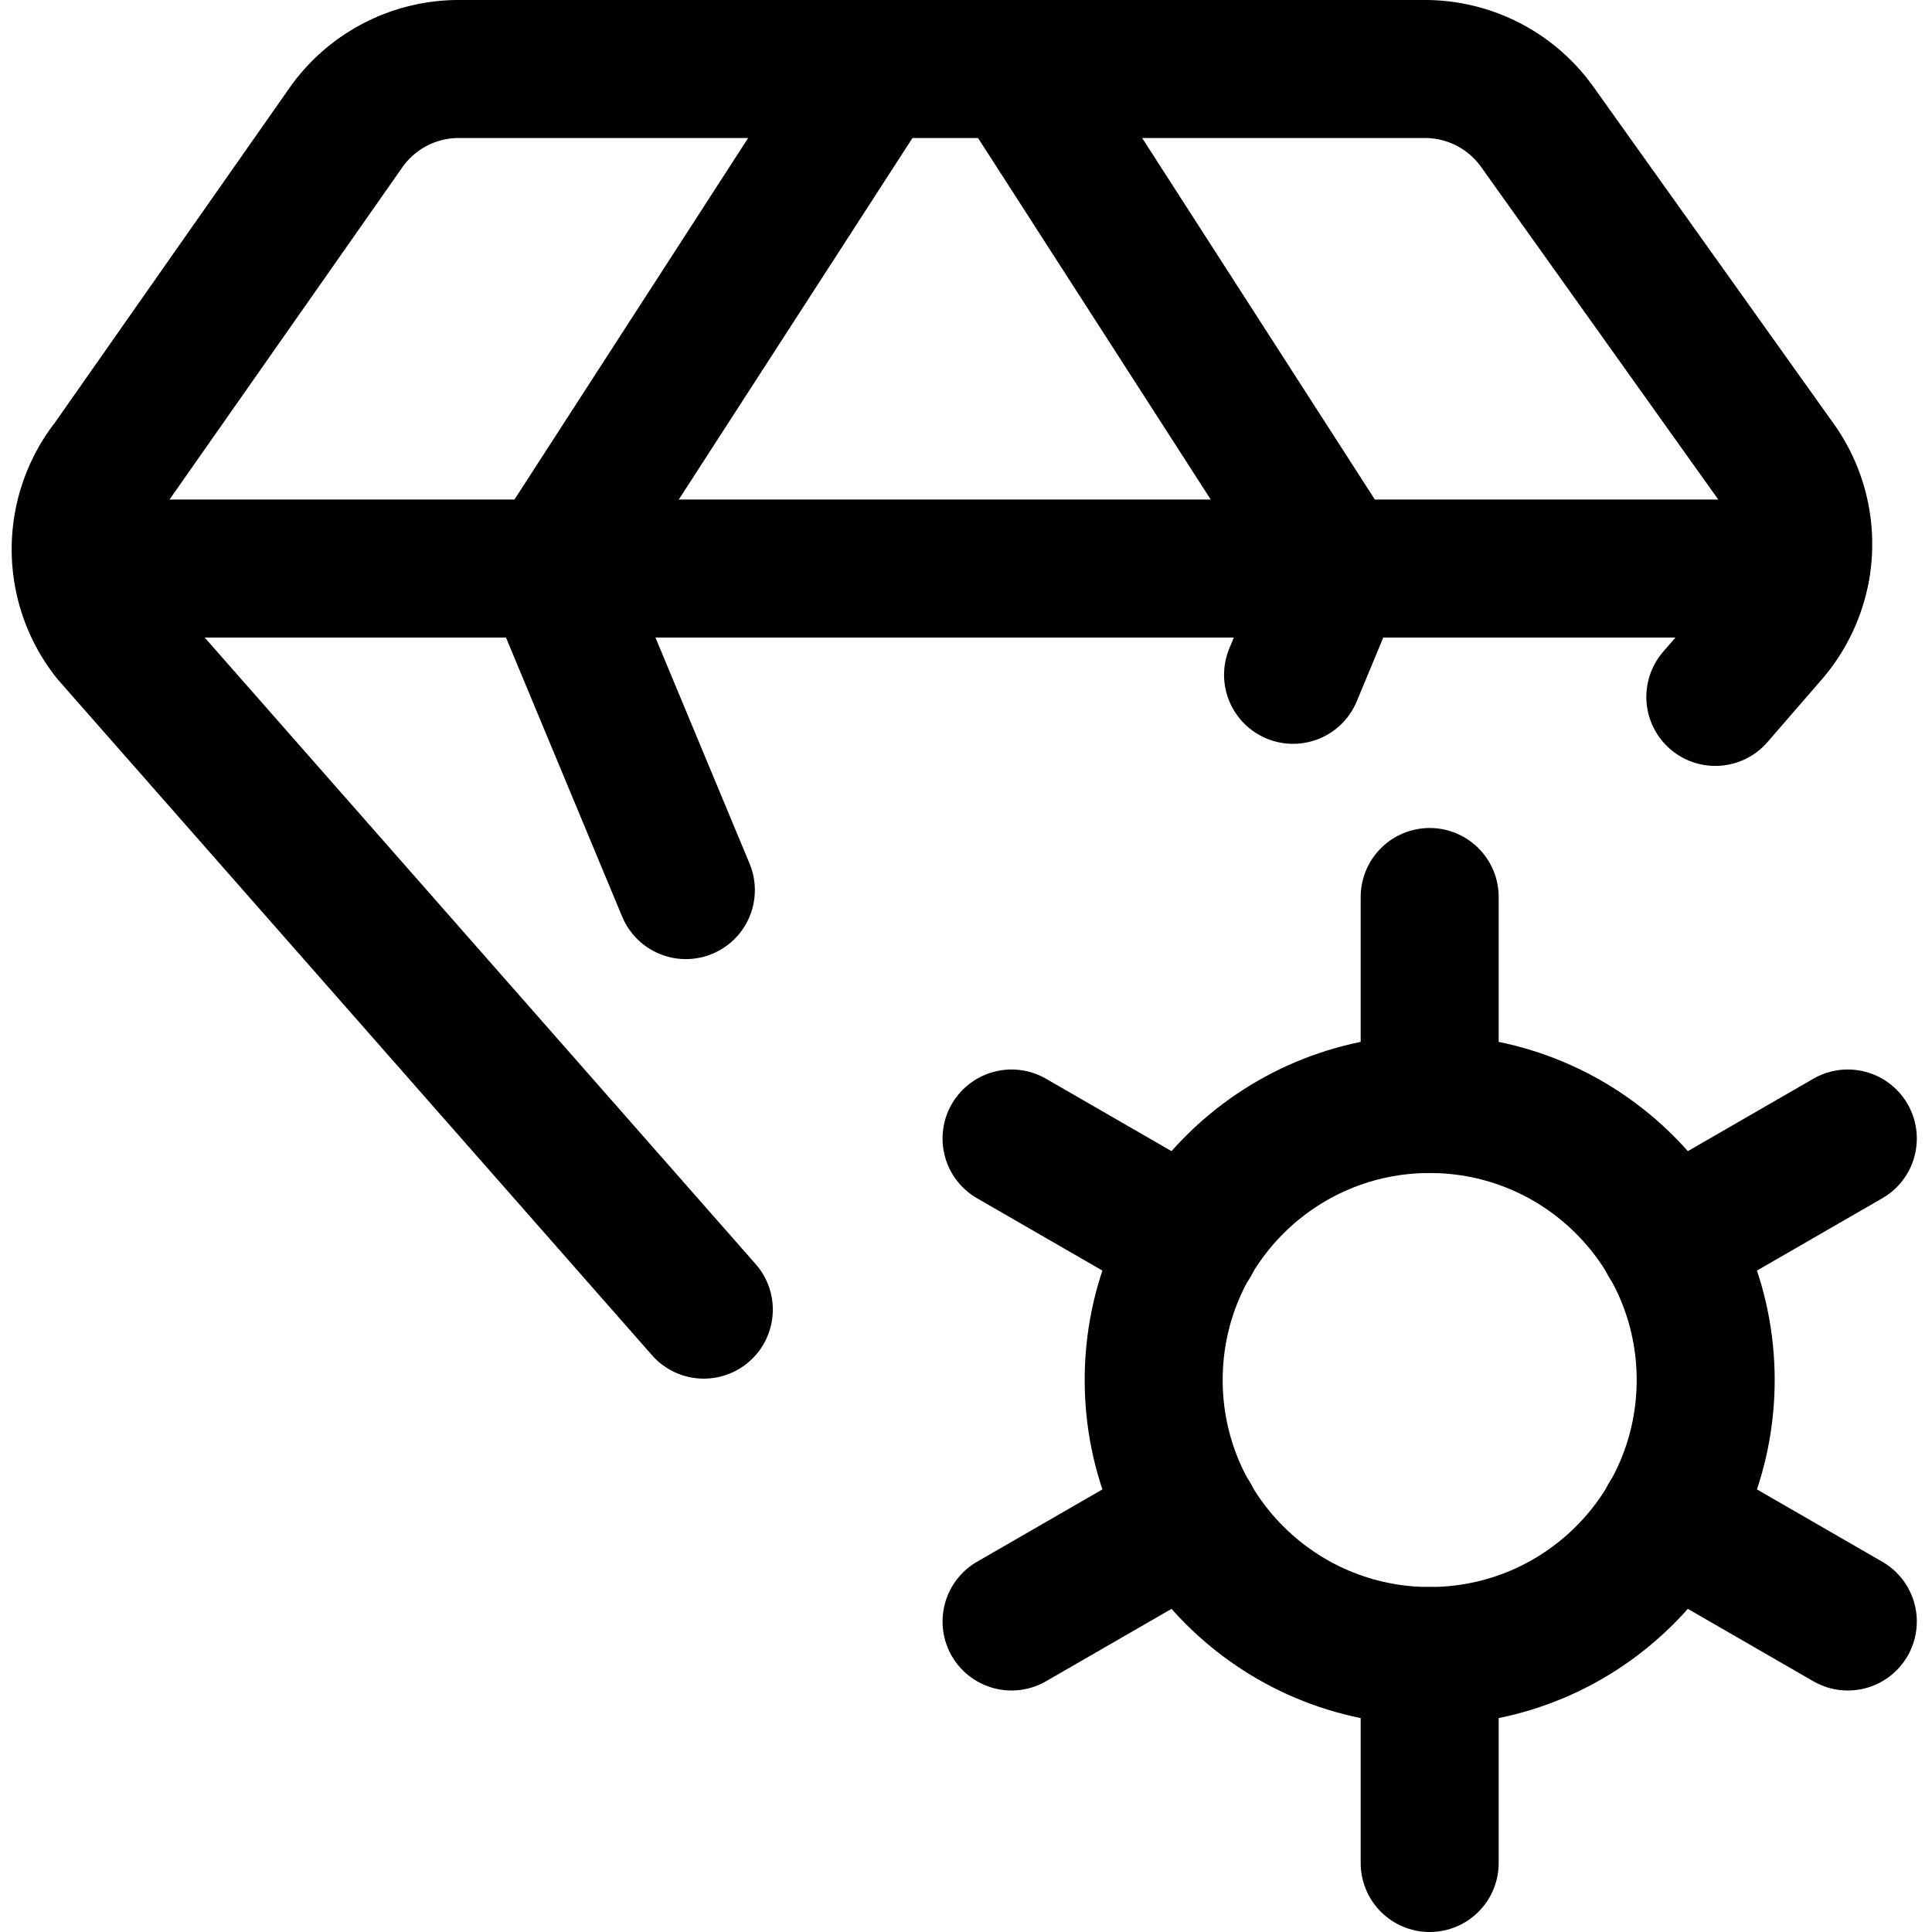
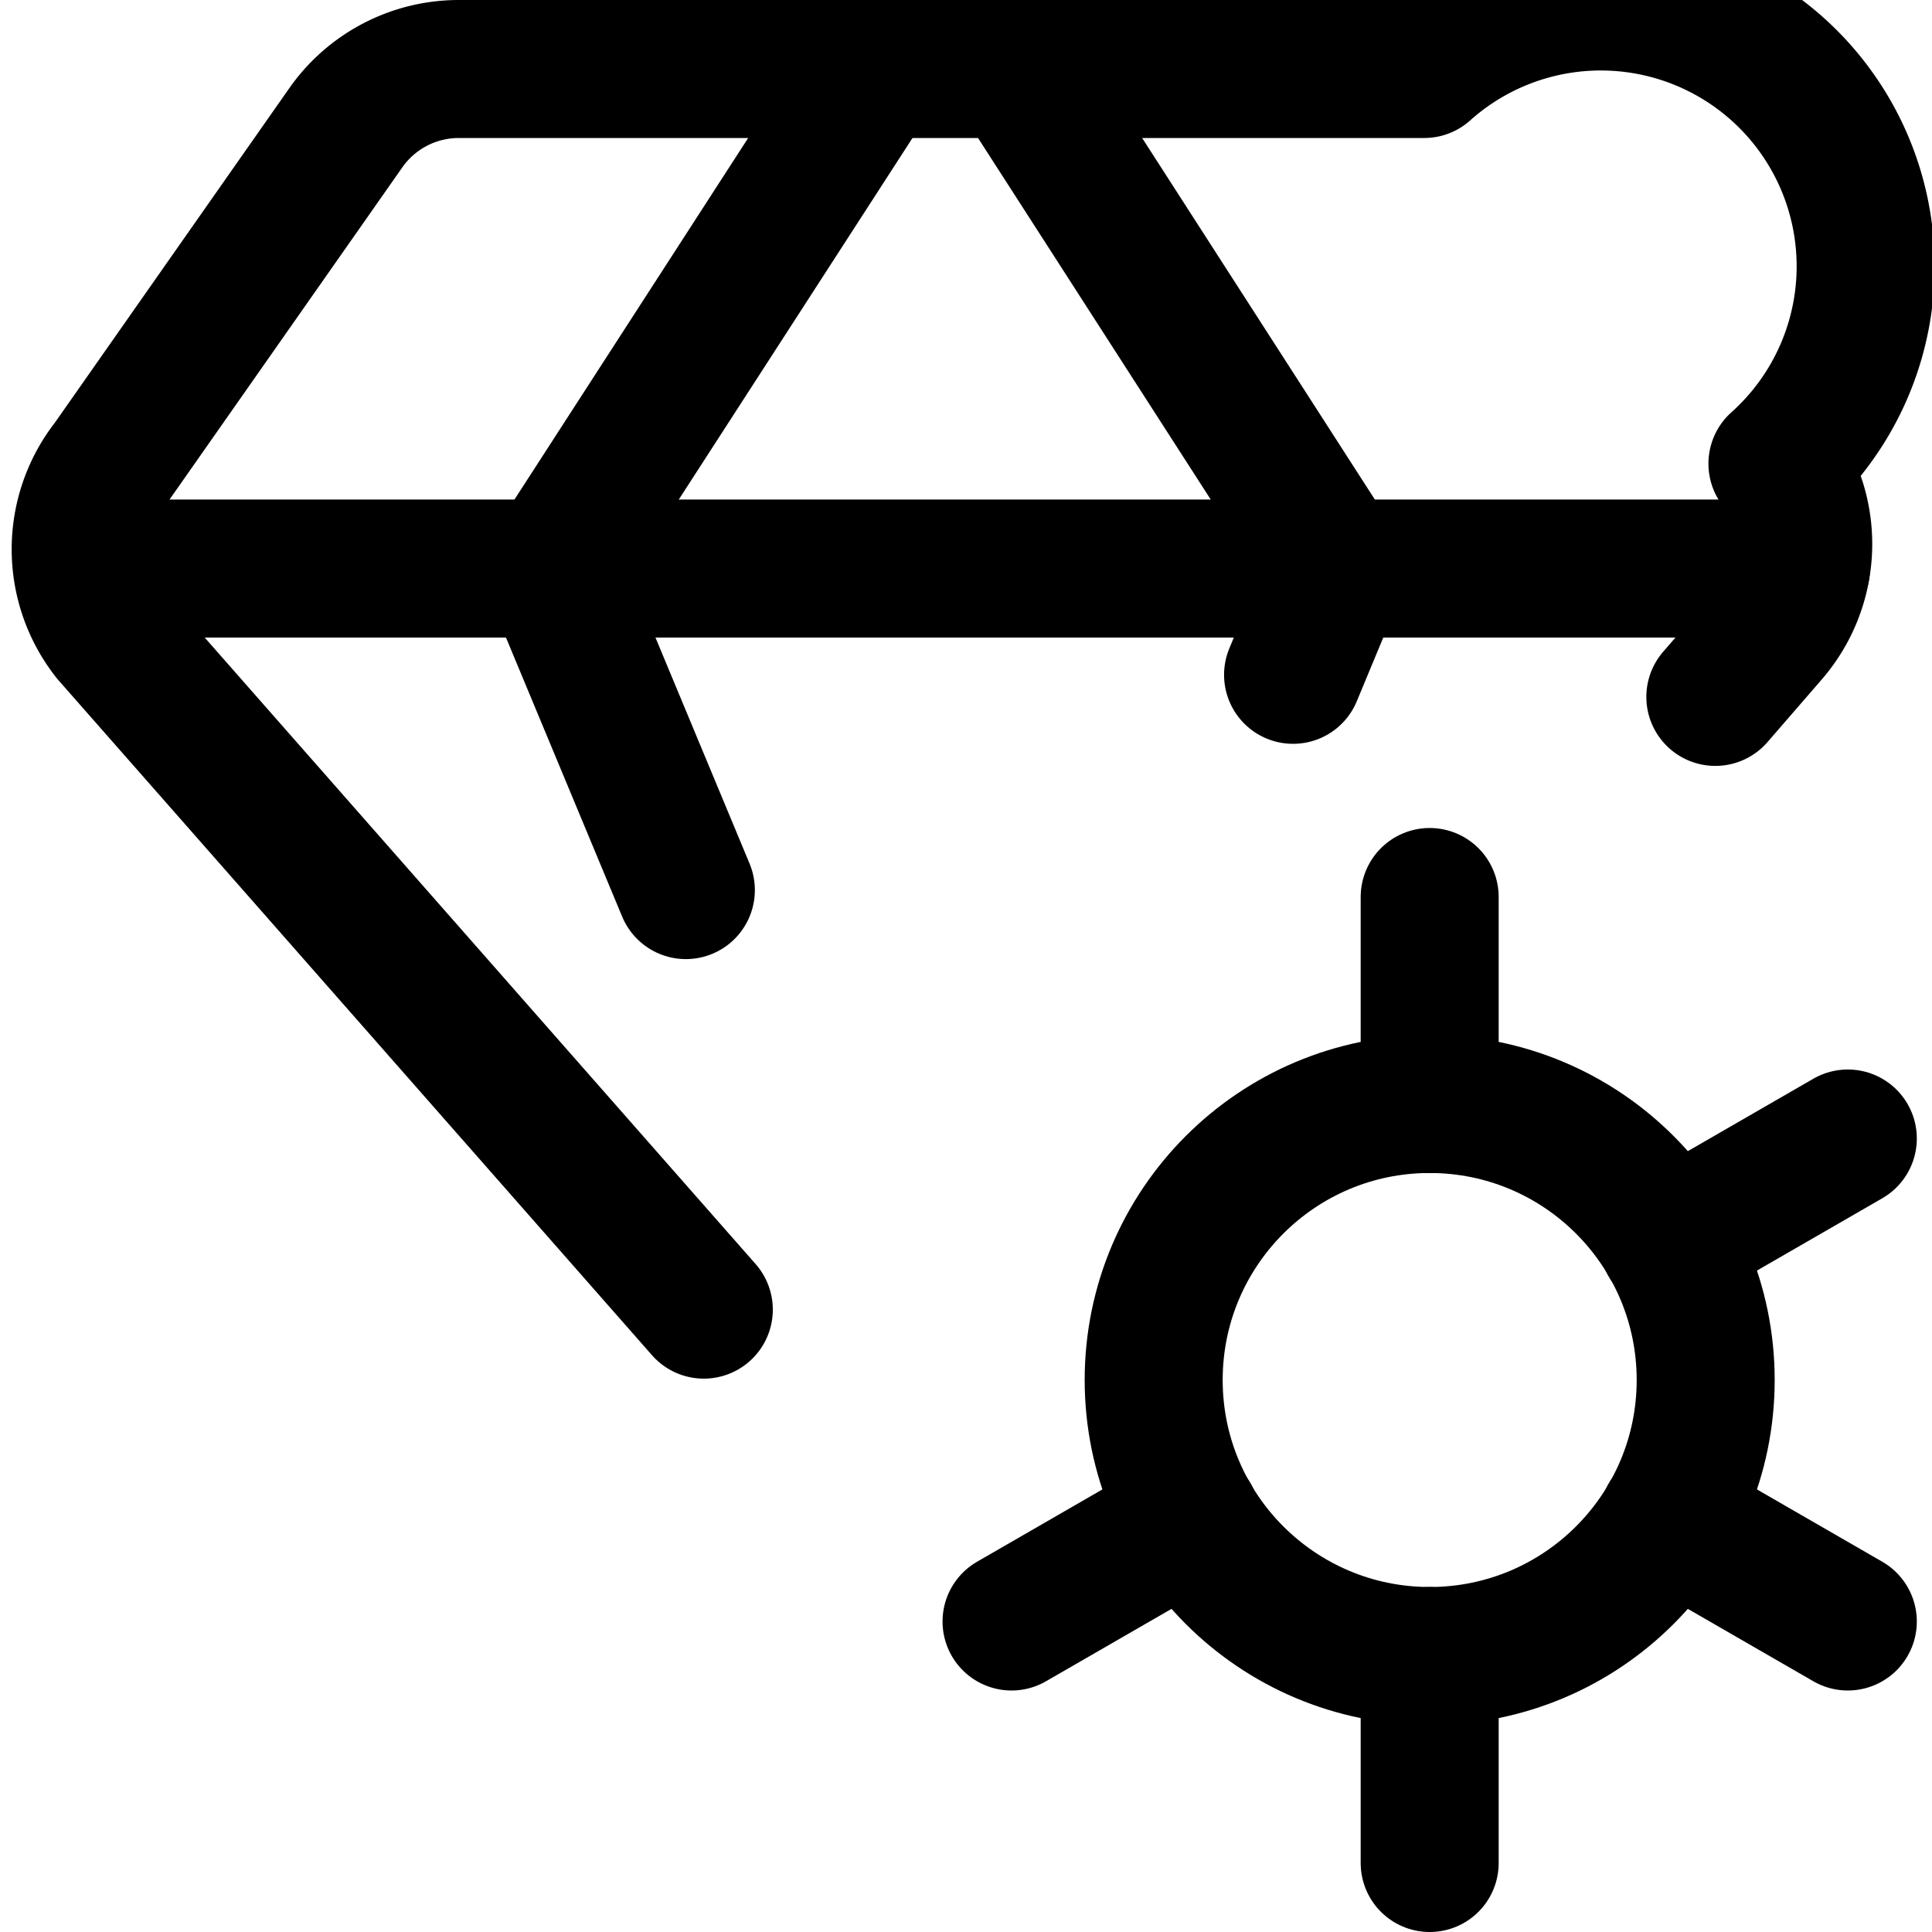
<svg xmlns="http://www.w3.org/2000/svg" viewBox="0 0 14 14">
  <g transform="matrix(1,0,0,1,0,0)">
    <g>
      <g>
-         <path d="M12.43,5.05l.39-.45a1,1,0,0,0,.06-1.24L11.14.92A1,1,0,0,0,10.32.5h-7a1,1,0,0,0-.81.42L.8,3.36a1,1,0,0,0,0,1.24L5.1,9.49" style="fill: none;stroke: #000000;stroke-linecap: round;stroke-linejoin: round" />
+         <path d="M12.43,5.05l.39-.45a1,1,0,0,0,.06-1.24A1,1,0,0,0,10.32.5h-7a1,1,0,0,0-.81.42L.8,3.36a1,1,0,0,0,0,1.24L5.1,9.49" style="fill: none;stroke: #000000;stroke-linecap: round;stroke-linejoin: round" />
        <polyline points="6.34 0.5 4 4.12 4.97 6.45" style="fill: none;stroke: #000000;stroke-linecap: round;stroke-linejoin: round" />
        <polyline points="7.36 0.5 9.69 4.12 9.37 4.89" style="fill: none;stroke: #000000;stroke-linecap: round;stroke-linejoin: round" />
        <line x1="0.63" y1="4.12" x2="13.05" y2="4.12" style="fill: none;stroke: #000000;stroke-linecap: round;stroke-linejoin: round" />
      </g>
      <g>
        <line x1="10.36" y1="6.5" x2="10.36" y2="8" style="fill: none;stroke: #000000;stroke-linecap: round;stroke-linejoin: round" />
-         <line x1="7.33" y1="8.25" x2="8.63" y2="9" style="fill: none;stroke: #000000;stroke-linecap: round;stroke-linejoin: round" />
        <line x1="7.33" y1="11.75" x2="8.63" y2="11" style="fill: none;stroke: #000000;stroke-linecap: round;stroke-linejoin: round" />
        <line x1="10.36" y1="13.5" x2="10.36" y2="12" style="fill: none;stroke: #000000;stroke-linecap: round;stroke-linejoin: round" />
        <line x1="13.39" y1="11.75" x2="12.09" y2="11" style="fill: none;stroke: #000000;stroke-linecap: round;stroke-linejoin: round" />
        <line x1="13.39" y1="8.25" x2="12.09" y2="9" style="fill: none;stroke: #000000;stroke-linecap: round;stroke-linejoin: round" />
        <circle cx="10.36" cy="10" r="2" style="fill: none;stroke: #000000;stroke-linecap: round;stroke-linejoin: round" />
      </g>
    </g>
  </g>
</svg>